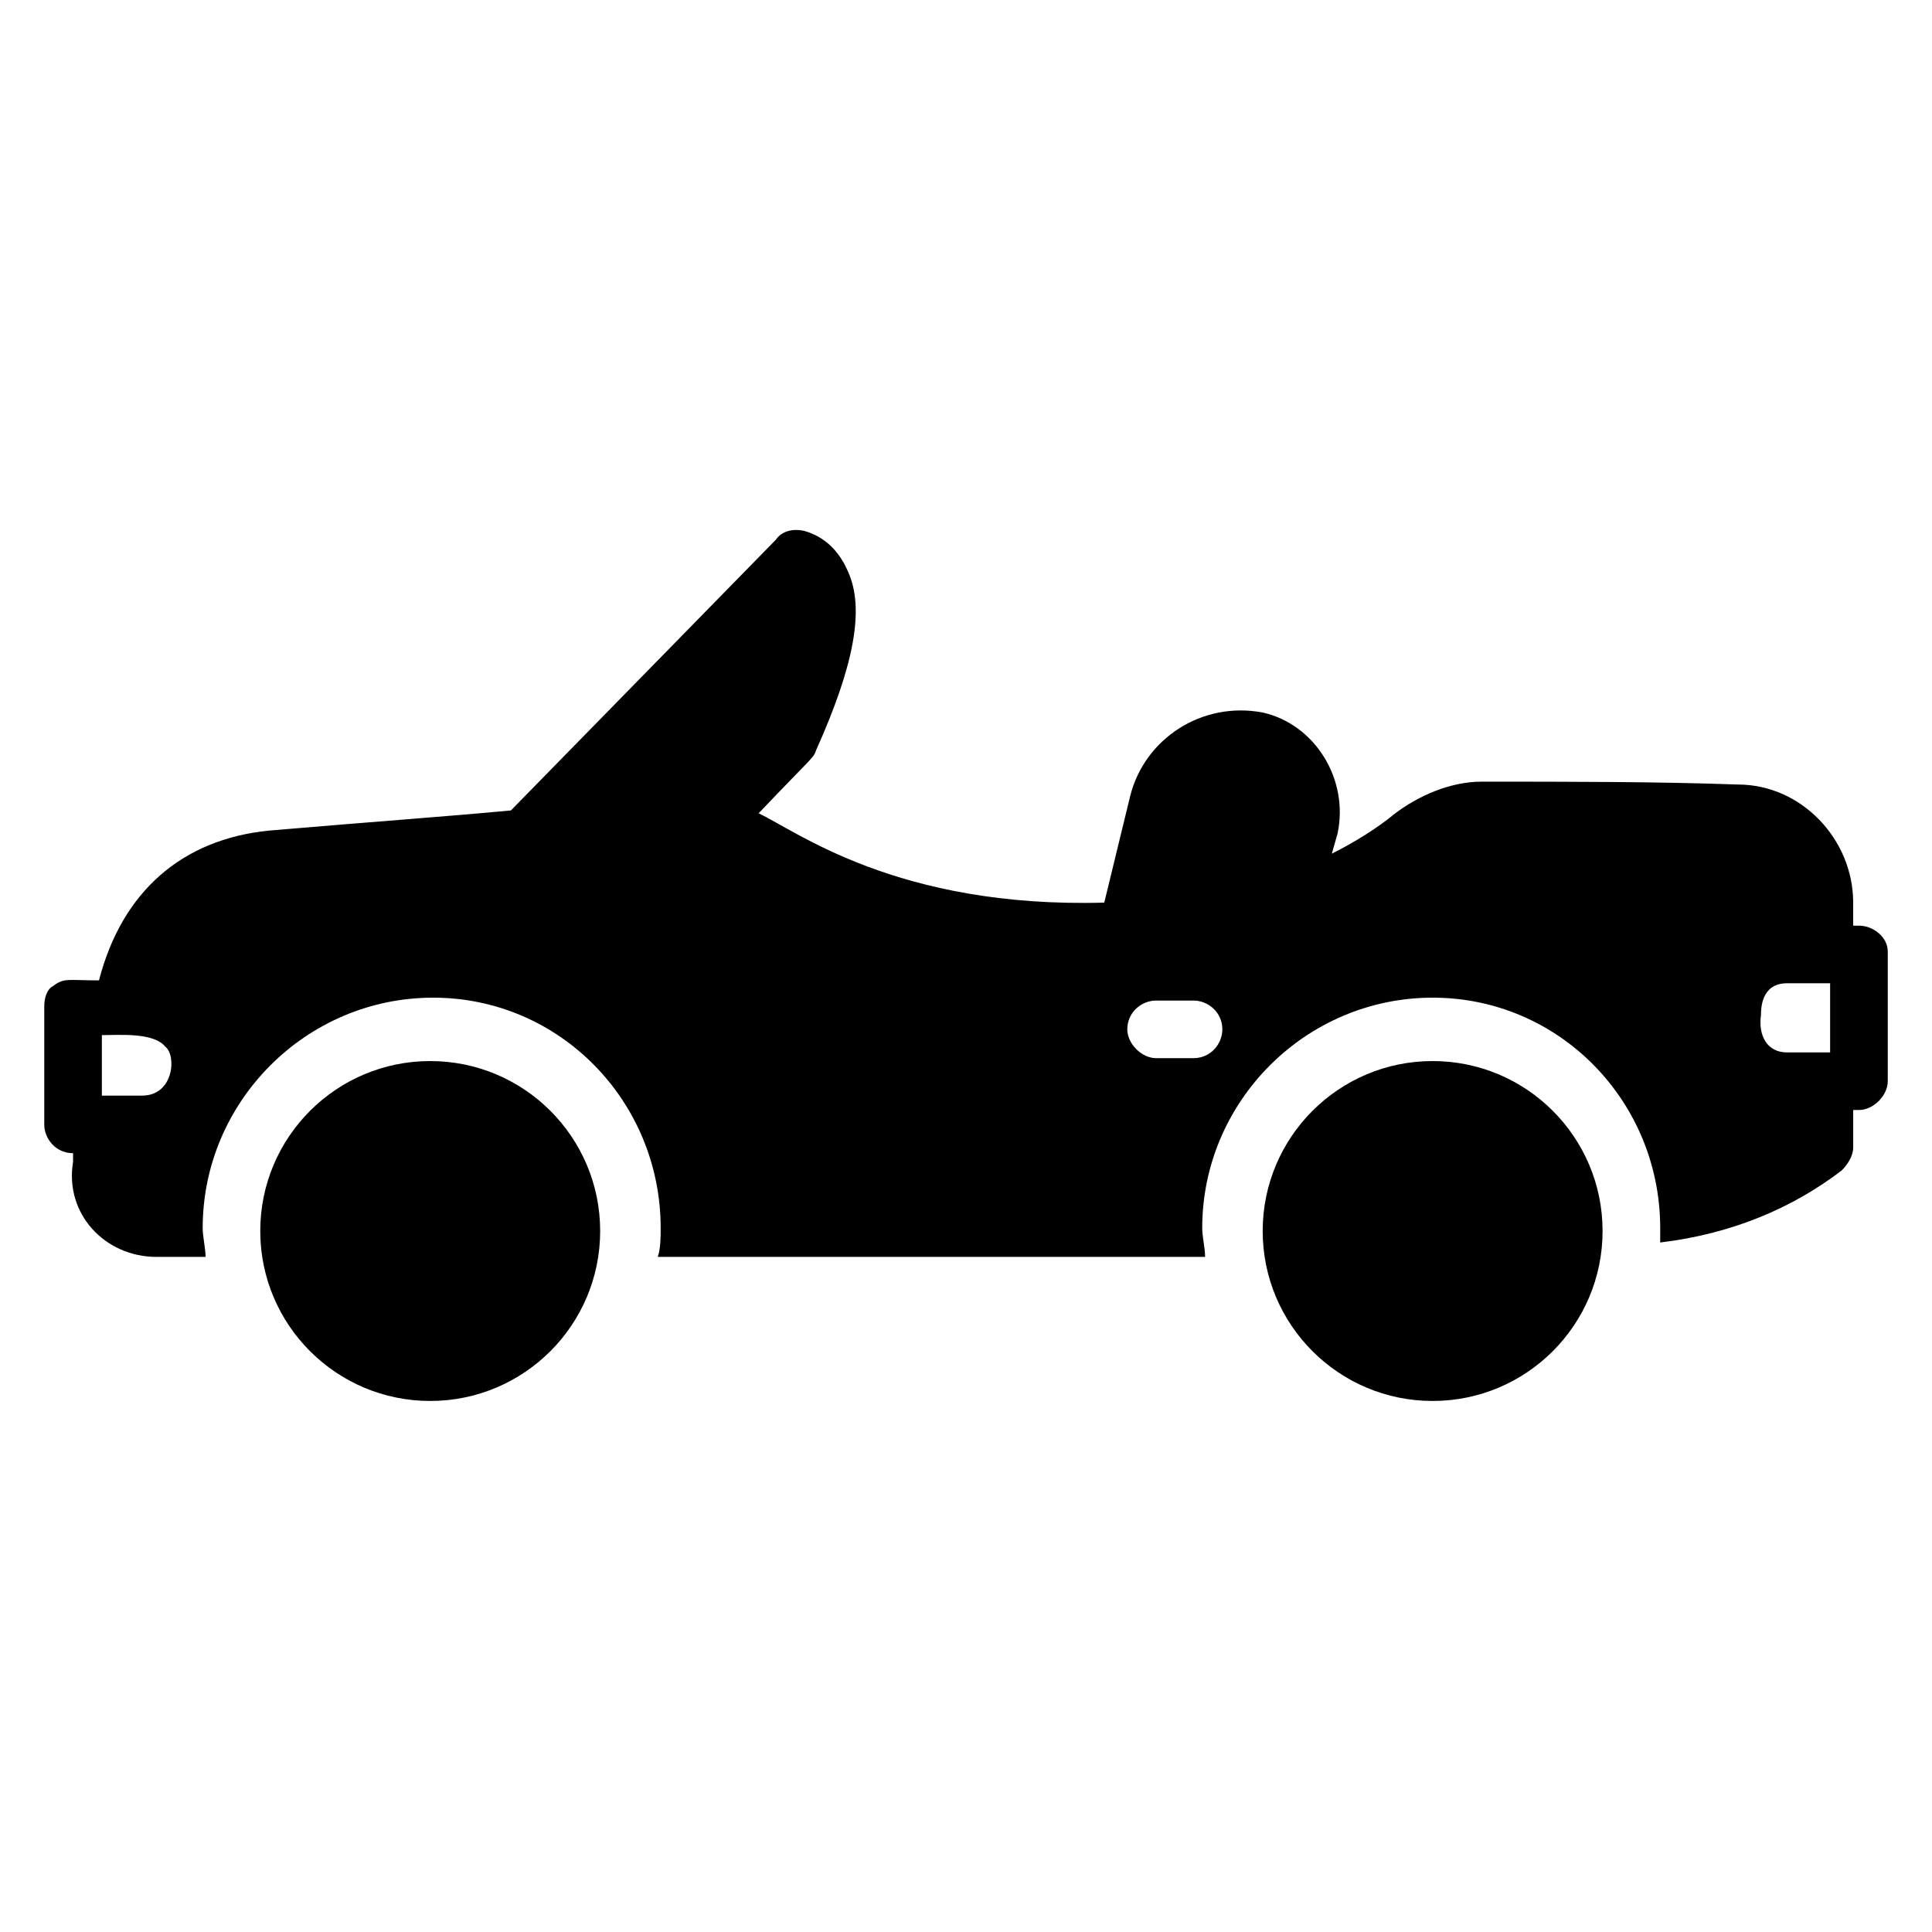
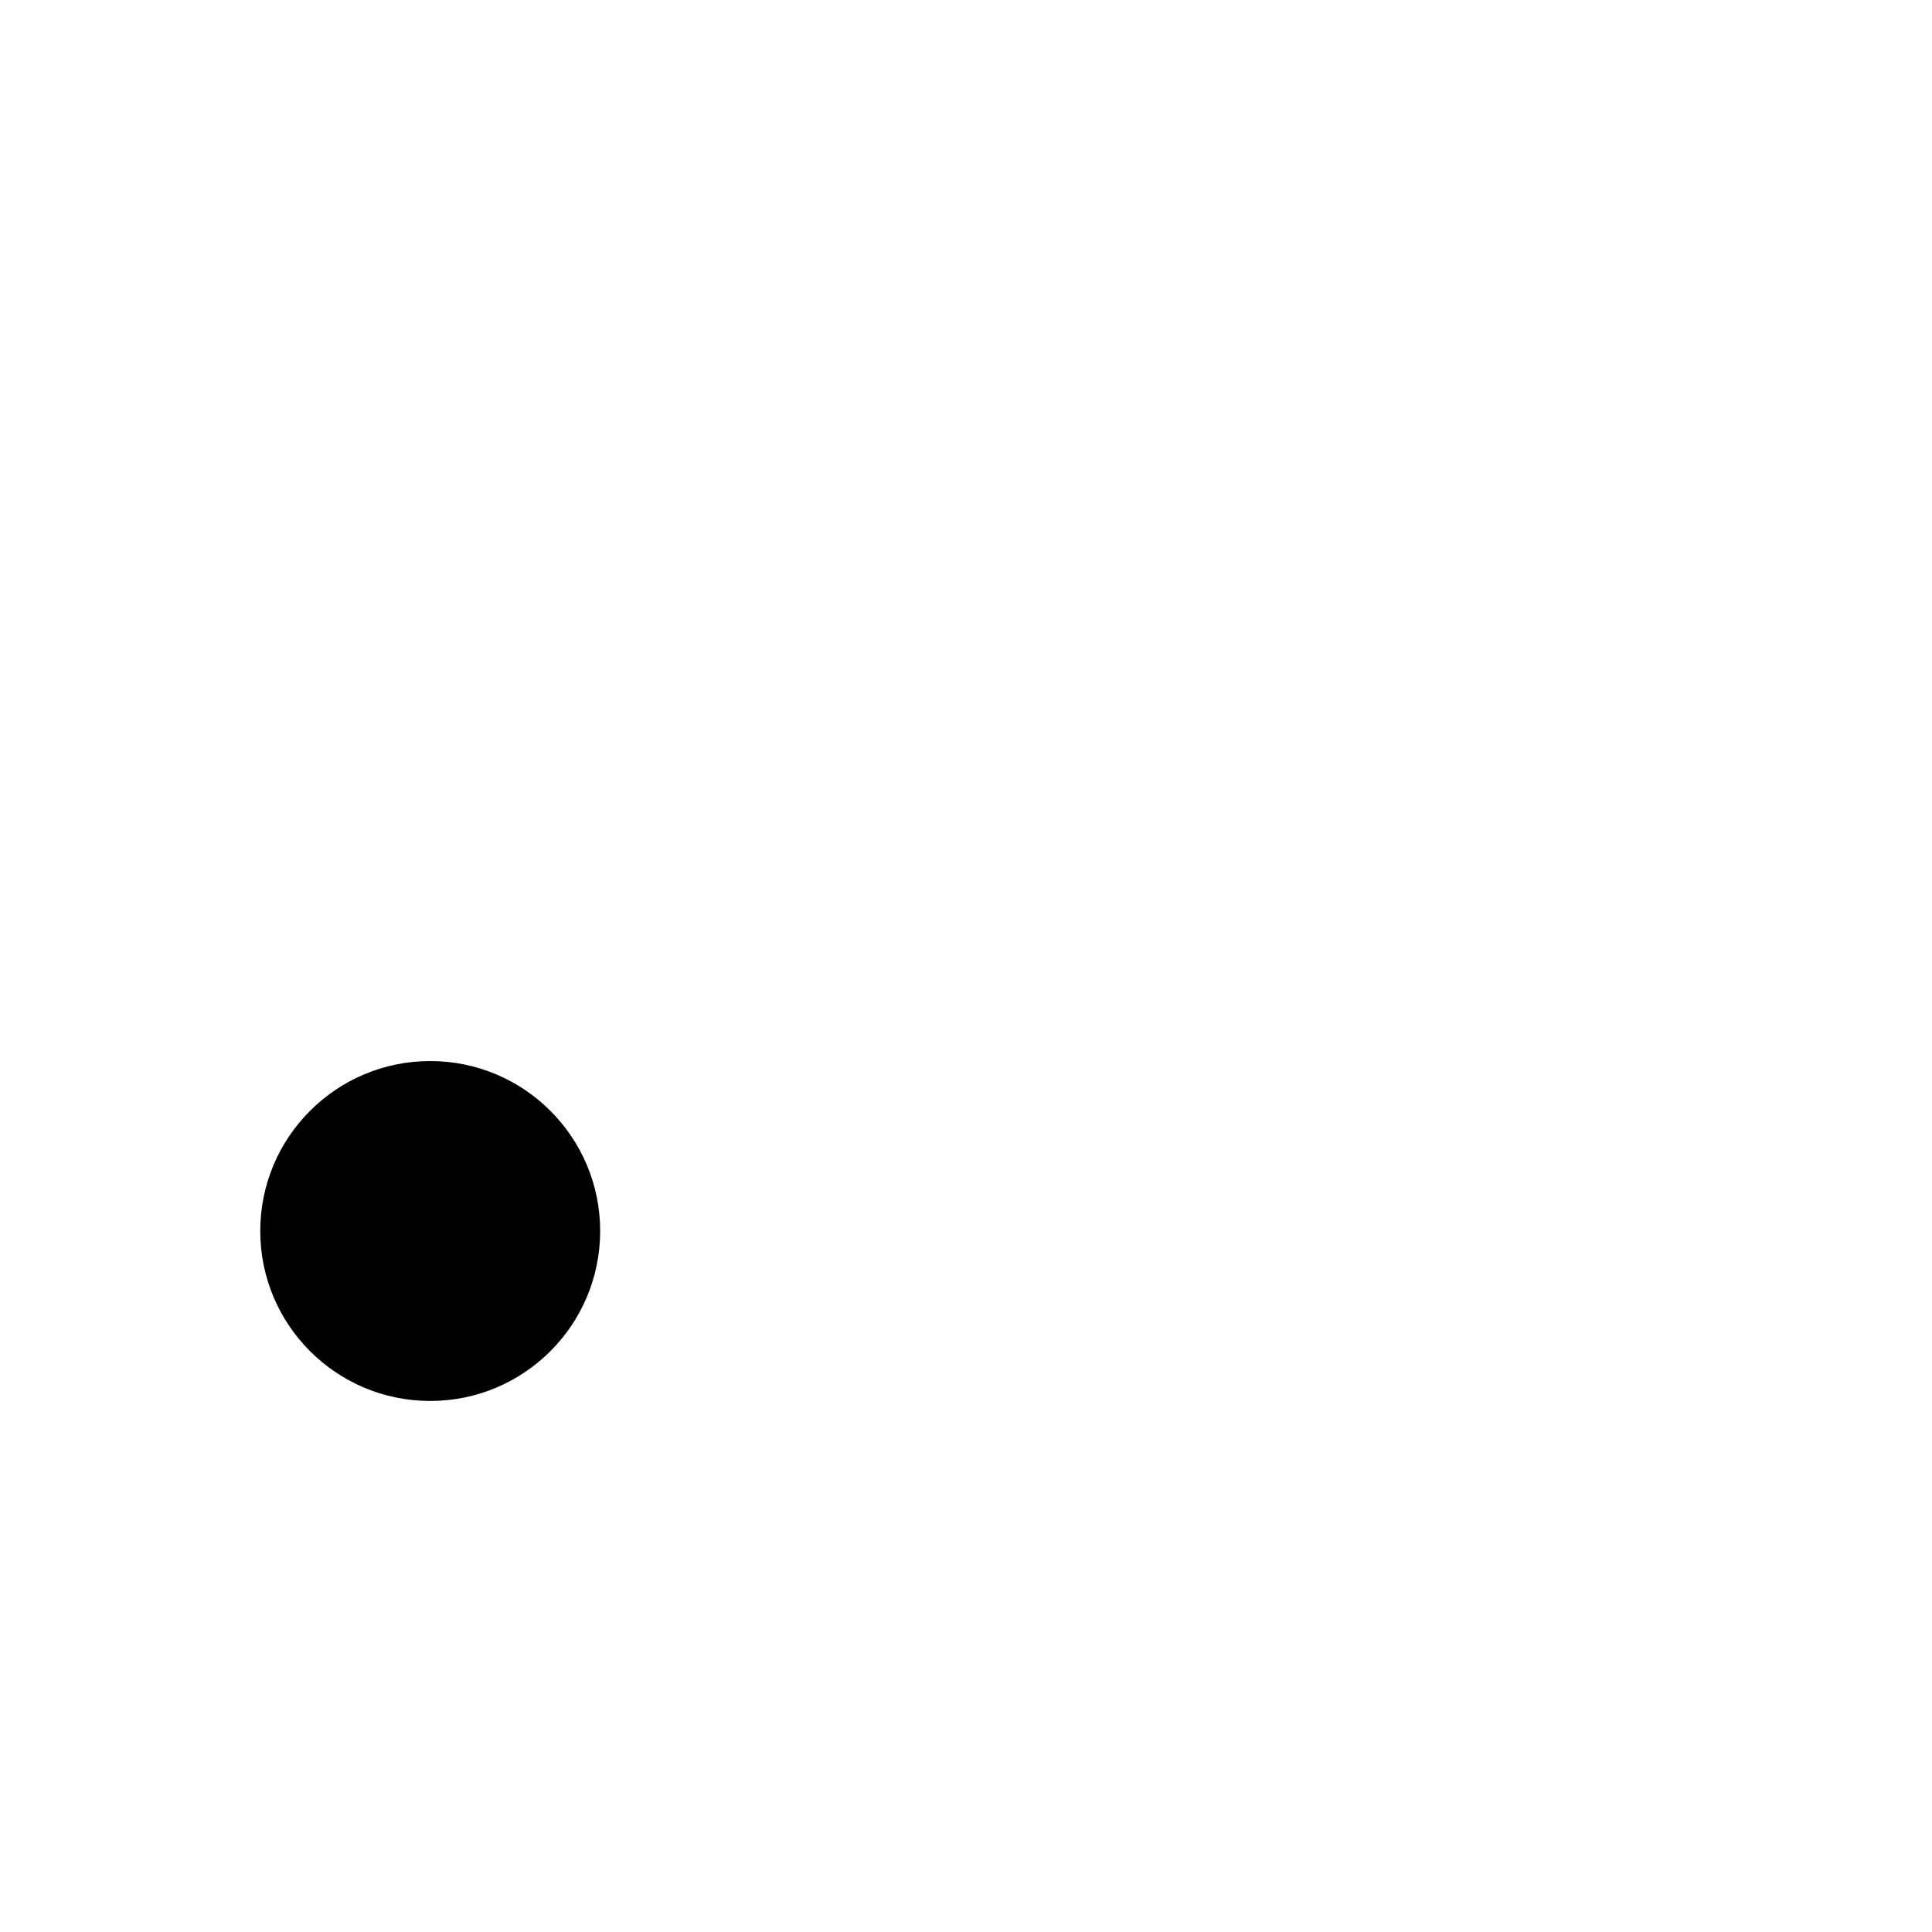
<svg xmlns="http://www.w3.org/2000/svg" fill="#000000" width="800px" height="800px" version="1.1" viewBox="144 144 512 512">
  <g>
-     <path d="m568.7 470.23c0 24.875-20.164 45.039-45.039 45.039-24.871 0-45.035-20.164-45.035-45.039s20.164-45.039 45.035-45.039c24.875 0 45.039 20.164 45.039 45.039" />
    <path d="m303.05 470.23c0 24.875-20.164 45.039-45.039 45.039s-45.039-20.164-45.039-45.039 20.164-45.039 45.039-45.039 45.039 20.164 45.039 45.039" />
-     <path d="m636.64 389.31h-1.527v-6.106c0-16.793-13.742-31.297-30.535-31.297-21.375-0.762-44.273-0.762-67.938-0.762-8.398 0-16.793 3.816-22.902 8.398-4.582 3.816-10.688 7.633-16.793 10.688l1.527-5.344c3.055-14.504-6.106-29.008-19.848-32.062-16.031-3.055-31.297 6.871-35.113 22.137l-6.871 28.242c-54.961 1.527-81.68-19.082-91.602-23.664 14.504-15.266 14.504-14.504 15.266-16.793 9.922-22.137 12.977-37.402 8.398-47.328-2.289-5.344-6.106-9.16-11.449-10.688-3.055-0.762-6.106 0-7.633 2.289l-70.227 71.754c-16.031 1.527-37.402 3.055-64.121 5.344-22.902 2.289-38.93 16.031-45.039 39.695-8.398 0-9.16-0.762-12.215 1.527-1.523 0.762-2.289 3.051-2.289 5.34v31.297c0 3.816 3.055 7.633 7.633 7.633v2.289c-2.289 13.742 8.398 25.191 22.137 25.191h12.977c0-2.289-0.762-5.344-0.762-7.633 0-33.586 27.48-61.066 61.066-61.066 33.586 0 60.305 27.48 60.305 61.066 0 2.289 0 5.344-0.762 7.633h145.04c0-2.289-0.762-5.344-0.762-7.633 0-33.586 27.48-61.066 61.066-61.066 33.586 0 60.305 27.48 60.305 61.066v3.816c19.082-2.289 35.113-9.16 48.09-19.082 1.527-1.527 3.055-3.816 3.055-6.106v-9.926h1.527c3.816 0 7.633-3.816 7.633-7.633v-34.352c0-3.816-3.816-6.867-7.633-6.867zm-454.96 45.035h-10.684v-16.031c4.582 0 13.742-0.762 16.793 3.055 3.051 2.293 2.289 12.977-6.109 12.977zm278.62-9.922h-9.922c-3.816 0-7.633-3.816-7.633-7.633 0-4.582 3.816-7.633 7.633-7.633h9.922c3.816 0 7.633 3.055 7.633 7.633 0 3.816-3.055 7.633-7.633 7.633zm168.7-1.527h-11.449c-5.344 0-7.633-4.582-6.871-9.922 0-1.527 0-8.398 6.871-8.398h11.449z" />
  </g>
</svg>